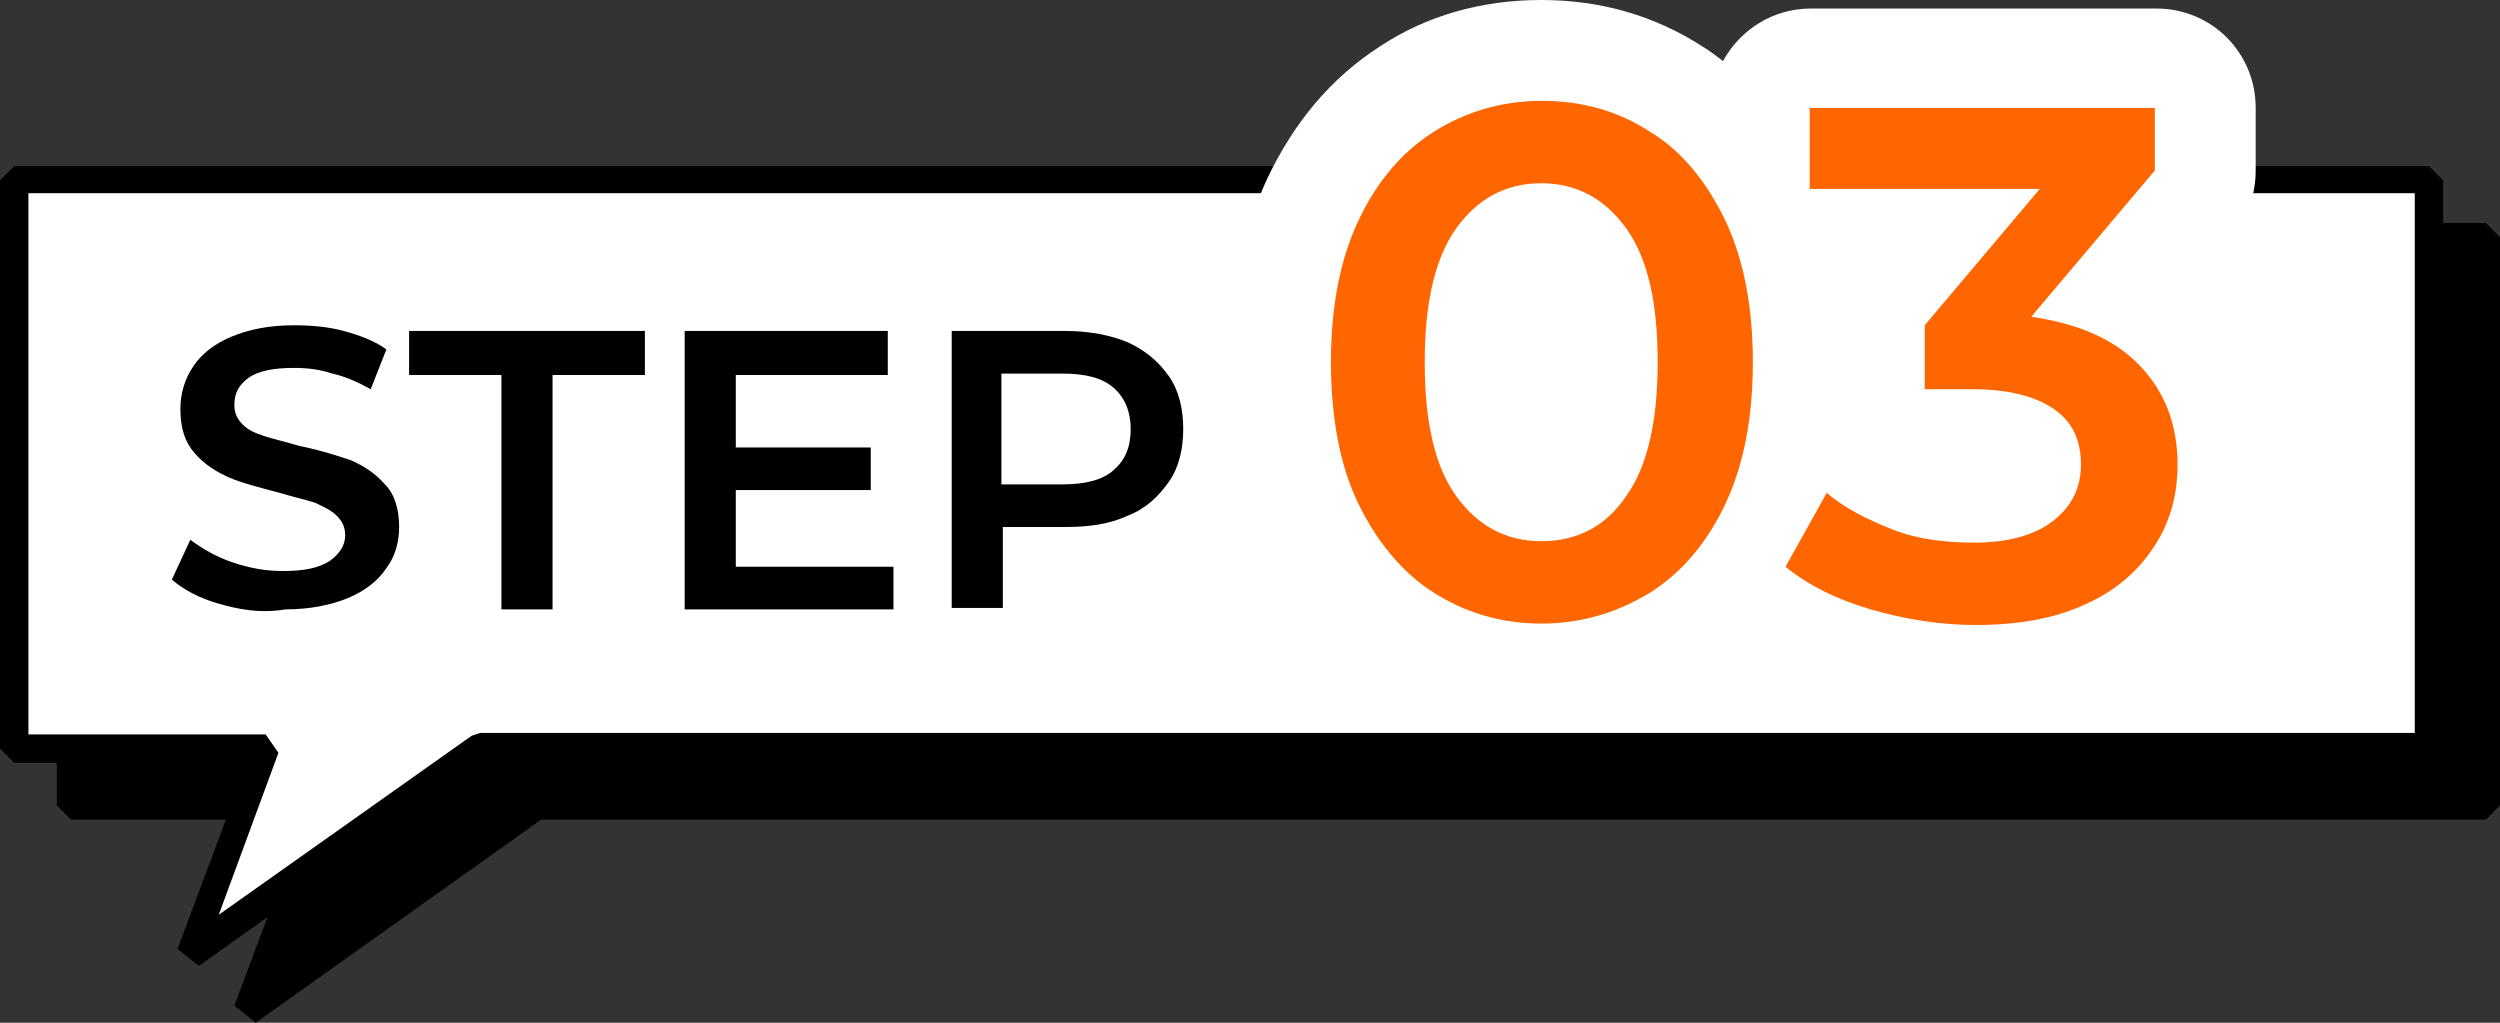
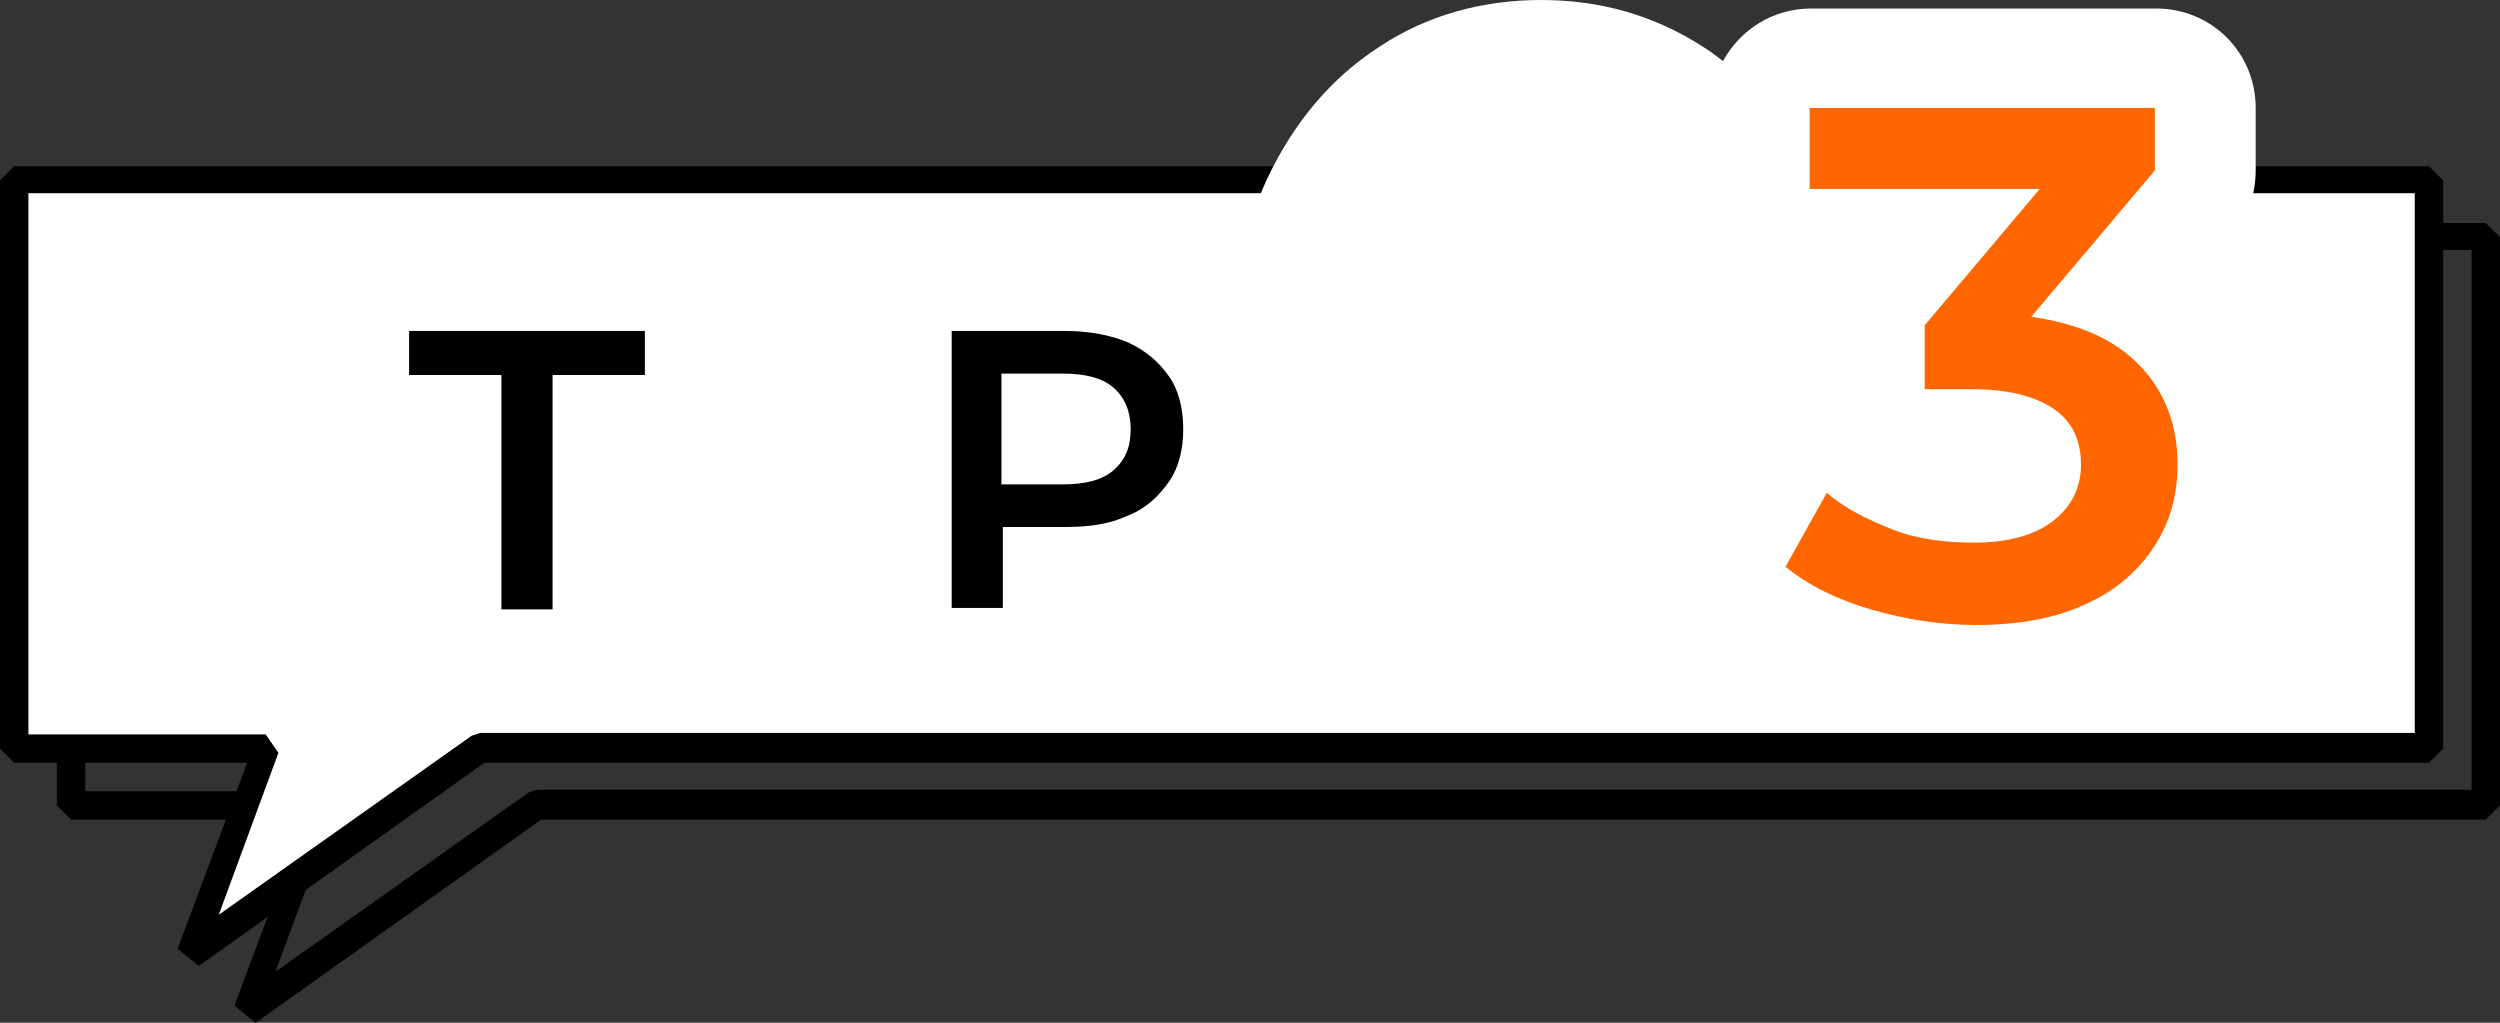
<svg xmlns="http://www.w3.org/2000/svg" version="1.1" id="top_flow_parts_step_03" x="0px" y="0px" viewBox="0 0 176 72" style="enable-background:new 0 0 176 72;" xml:space="preserve">
  <rect x="0" y="0" width="176" height="72" fill="#333333" stroke="none" />
  <style type="text/css">
	.st0{fill:none;}
	.st1{fill:#FFFFFF;}
	.st2{fill:#FF6600;}
</style>
-   <rect class="st0" width="176" height="72" />
  <g>
    <g>
-       <polygon points="175,16.7 5,16.7 5,56.7 22.7,56.7 17.4,71.2 37.8,56.7 175,56.7   " />
      <path d="M18,72l-1.5-1.2l4.9-13.1H5l-1-1v-40l1-1h170l1,1v40l-1,1H38.1L18,72z M6,55.7h16.7l0.9,1.3l-4.2,11.4l17.8-12.6l0.6-0.2    H174v-38H6V55.7z" />
    </g>
  </g>
  <g>
    <g>
      <polygon class="st1" points="171,12.7 1,12.7 1,52.7 18.7,52.7 13.4,67.2 33.8,52.7 171,52.7   " />
      <path d="M14,68l-1.5-1.2l4.9-13.1H1l-1-1v-40l1-1h170l1,1v40l-1,1H34.1L14,68z M2,51.7h16.7l0.9,1.3l-4.2,11.4l17.8-12.6l0.6-0.2    H170v-38H2V51.7z" />
    </g>
  </g>
  <g>
    <path class="st1" d="M155.8,20.9c-0.4-0.4-0.8-0.8-1.3-1.2l2.7-3.2c1.1-1.3,1.6-2.9,1.6-4.5V7.6c0-3.9-3.1-7-7-7h-24.3   c-2.7,0-5,1.5-6.2,3.7c-0.4-0.3-0.9-0.7-1.4-1c-3.4-2.2-7.2-3.3-11.4-3.3c-4.2,0-8.1,1.1-11.4,3.3c-3.4,2.2-6,5.3-7.9,9.3   c-1.7,3.7-2.6,8-2.6,12.8c0,4.8,0.9,9.1,2.6,12.8c1.9,4,4.5,7.1,7.9,9.2c3.4,2.2,7.2,3.3,11.4,3.3c4.2,0,8.1-1.1,11.4-3.3   c0.8-0.5,1.6-1.1,2.3-1.7c2.2,1.5,4.6,2.7,7.4,3.6c3,0.9,6.2,1.4,9.4,1.4c4.1,0,7.7-0.7,10.8-2.2c3.4-1.6,6-3.8,7.7-6.7   c1.7-2.8,2.6-6,2.6-9.3C160.3,28.1,158.7,24.1,155.8,20.9z" />
  </g>
  <g>
-     <path class="st2" d="M100.9,41.7c-2.2-1.4-4-3.6-5.3-6.3s-1.9-6.1-1.9-9.9c0-3.8,0.6-7.1,1.9-9.9c1.3-2.8,3.1-4.9,5.3-6.3   c2.2-1.4,4.8-2.2,7.6-2.2c2.9,0,5.4,0.7,7.7,2.2c2.3,1.4,4,3.6,5.3,6.3c1.3,2.8,1.9,6.1,1.9,9.9c0,3.8-0.6,7.1-1.9,9.9   s-3.1,4.9-5.3,6.3c-2.3,1.4-4.8,2.2-7.7,2.2C105.6,43.9,103.1,43.1,100.9,41.7z M114.5,34.9c1.5-2.1,2.2-5.3,2.2-9.4   c0-4.2-0.7-7.3-2.2-9.4c-1.5-2.1-3.5-3.2-6-3.2c-2.5,0-4.5,1.1-6,3.2c-1.5,2.1-2.2,5.3-2.2,9.4c0,4.2,0.7,7.3,2.2,9.4   c1.5,2.1,3.5,3.2,6,3.2C111.1,38.1,113.1,37,114.5,34.9z" />
    <path class="st2" d="M150.7,25.8c1.7,1.8,2.6,4.1,2.6,6.9c0,2.1-0.5,4-1.6,5.7s-2.6,3.1-4.8,4.1c-2.1,1-4.7,1.5-7.8,1.5   c-2.5,0-5-0.4-7.4-1.1c-2.4-0.7-4.4-1.7-6-3l2.9-5.2c1.3,1.1,2.9,1.9,4.7,2.6s3.8,0.9,5.7,0.9c2.3,0,4.2-0.5,5.5-1.5   c1.3-1,2-2.3,2-4s-0.6-3-1.9-3.9c-1.3-0.9-3.2-1.4-5.8-1.4h-3.3v-4.5l8.1-9.6h-16.2V7.6h24.3v4.4l-8.7,10.3   C146.4,22.8,148.9,23.9,150.7,25.8z" />
  </g>
  <g>
-     <path d="M15.4,42.5c-1.4-0.4-2.5-1-3.3-1.7l1.3-2.8c0.8,0.6,1.8,1.2,3,1.6c1.2,0.4,2.3,0.6,3.5,0.6c1.5,0,2.5-0.2,3.3-0.7   c0.7-0.5,1.1-1.1,1.1-1.8c0-0.6-0.2-1-0.6-1.4c-0.4-0.4-0.9-0.6-1.5-0.9c-0.6-0.2-1.5-0.4-2.5-0.7c-1.5-0.4-2.7-0.7-3.6-1.1   s-1.7-0.9-2.4-1.7c-0.7-0.8-1-1.8-1-3.1c0-1.1,0.3-2.1,0.9-3c0.6-0.9,1.5-1.6,2.7-2.1c1.2-0.5,2.6-0.8,4.4-0.8   c1.2,0,2.4,0.1,3.5,0.4s2.2,0.7,3,1.3l-1.1,2.8c-0.9-0.5-1.8-0.9-2.7-1.1c-0.9-0.3-1.8-0.4-2.7-0.4c-1.4,0-2.5,0.2-3.2,0.7   s-1,1.1-1,1.9c0,0.6,0.2,1,0.6,1.4c0.4,0.4,0.9,0.6,1.5,0.8c0.6,0.2,1.5,0.4,2.5,0.7c1.5,0.3,2.7,0.7,3.6,1   c0.9,0.4,1.7,0.9,2.4,1.7c0.7,0.7,1,1.8,1,3c0,1.1-0.3,2.1-0.9,2.9c-0.6,0.9-1.5,1.6-2.7,2.1s-2.7,0.8-4.4,0.8   C18.3,43.2,16.8,42.9,15.4,42.5z" />
    <path d="M35.3,26.4h-6.5v-3.1h16.6v3.1h-6.5v16.5h-3.6V26.4z" />
-     <path d="M62.9,39.8v3.1H48.2V23.3h14.3v3.1H51.8v5.1h9.5v3h-9.5v5.4H62.9z" />
    <path d="M79.4,24.1c1.3,0.6,2.2,1.4,2.9,2.4c0.7,1,1,2.3,1,3.7c0,1.4-0.3,2.7-1,3.7s-1.6,1.9-2.9,2.4c-1.3,0.6-2.7,0.8-4.4,0.8   h-4.4v5.7h-3.6V23.3H75C76.7,23.3,78.2,23.6,79.4,24.1z M78.4,33.1c0.8-0.7,1.2-1.6,1.2-2.9c0-1.2-0.4-2.2-1.2-2.9s-2-1-3.6-1h-4.3   v7.8h4.3C76.4,34.1,77.6,33.8,78.4,33.1z" />
  </g>
</svg>